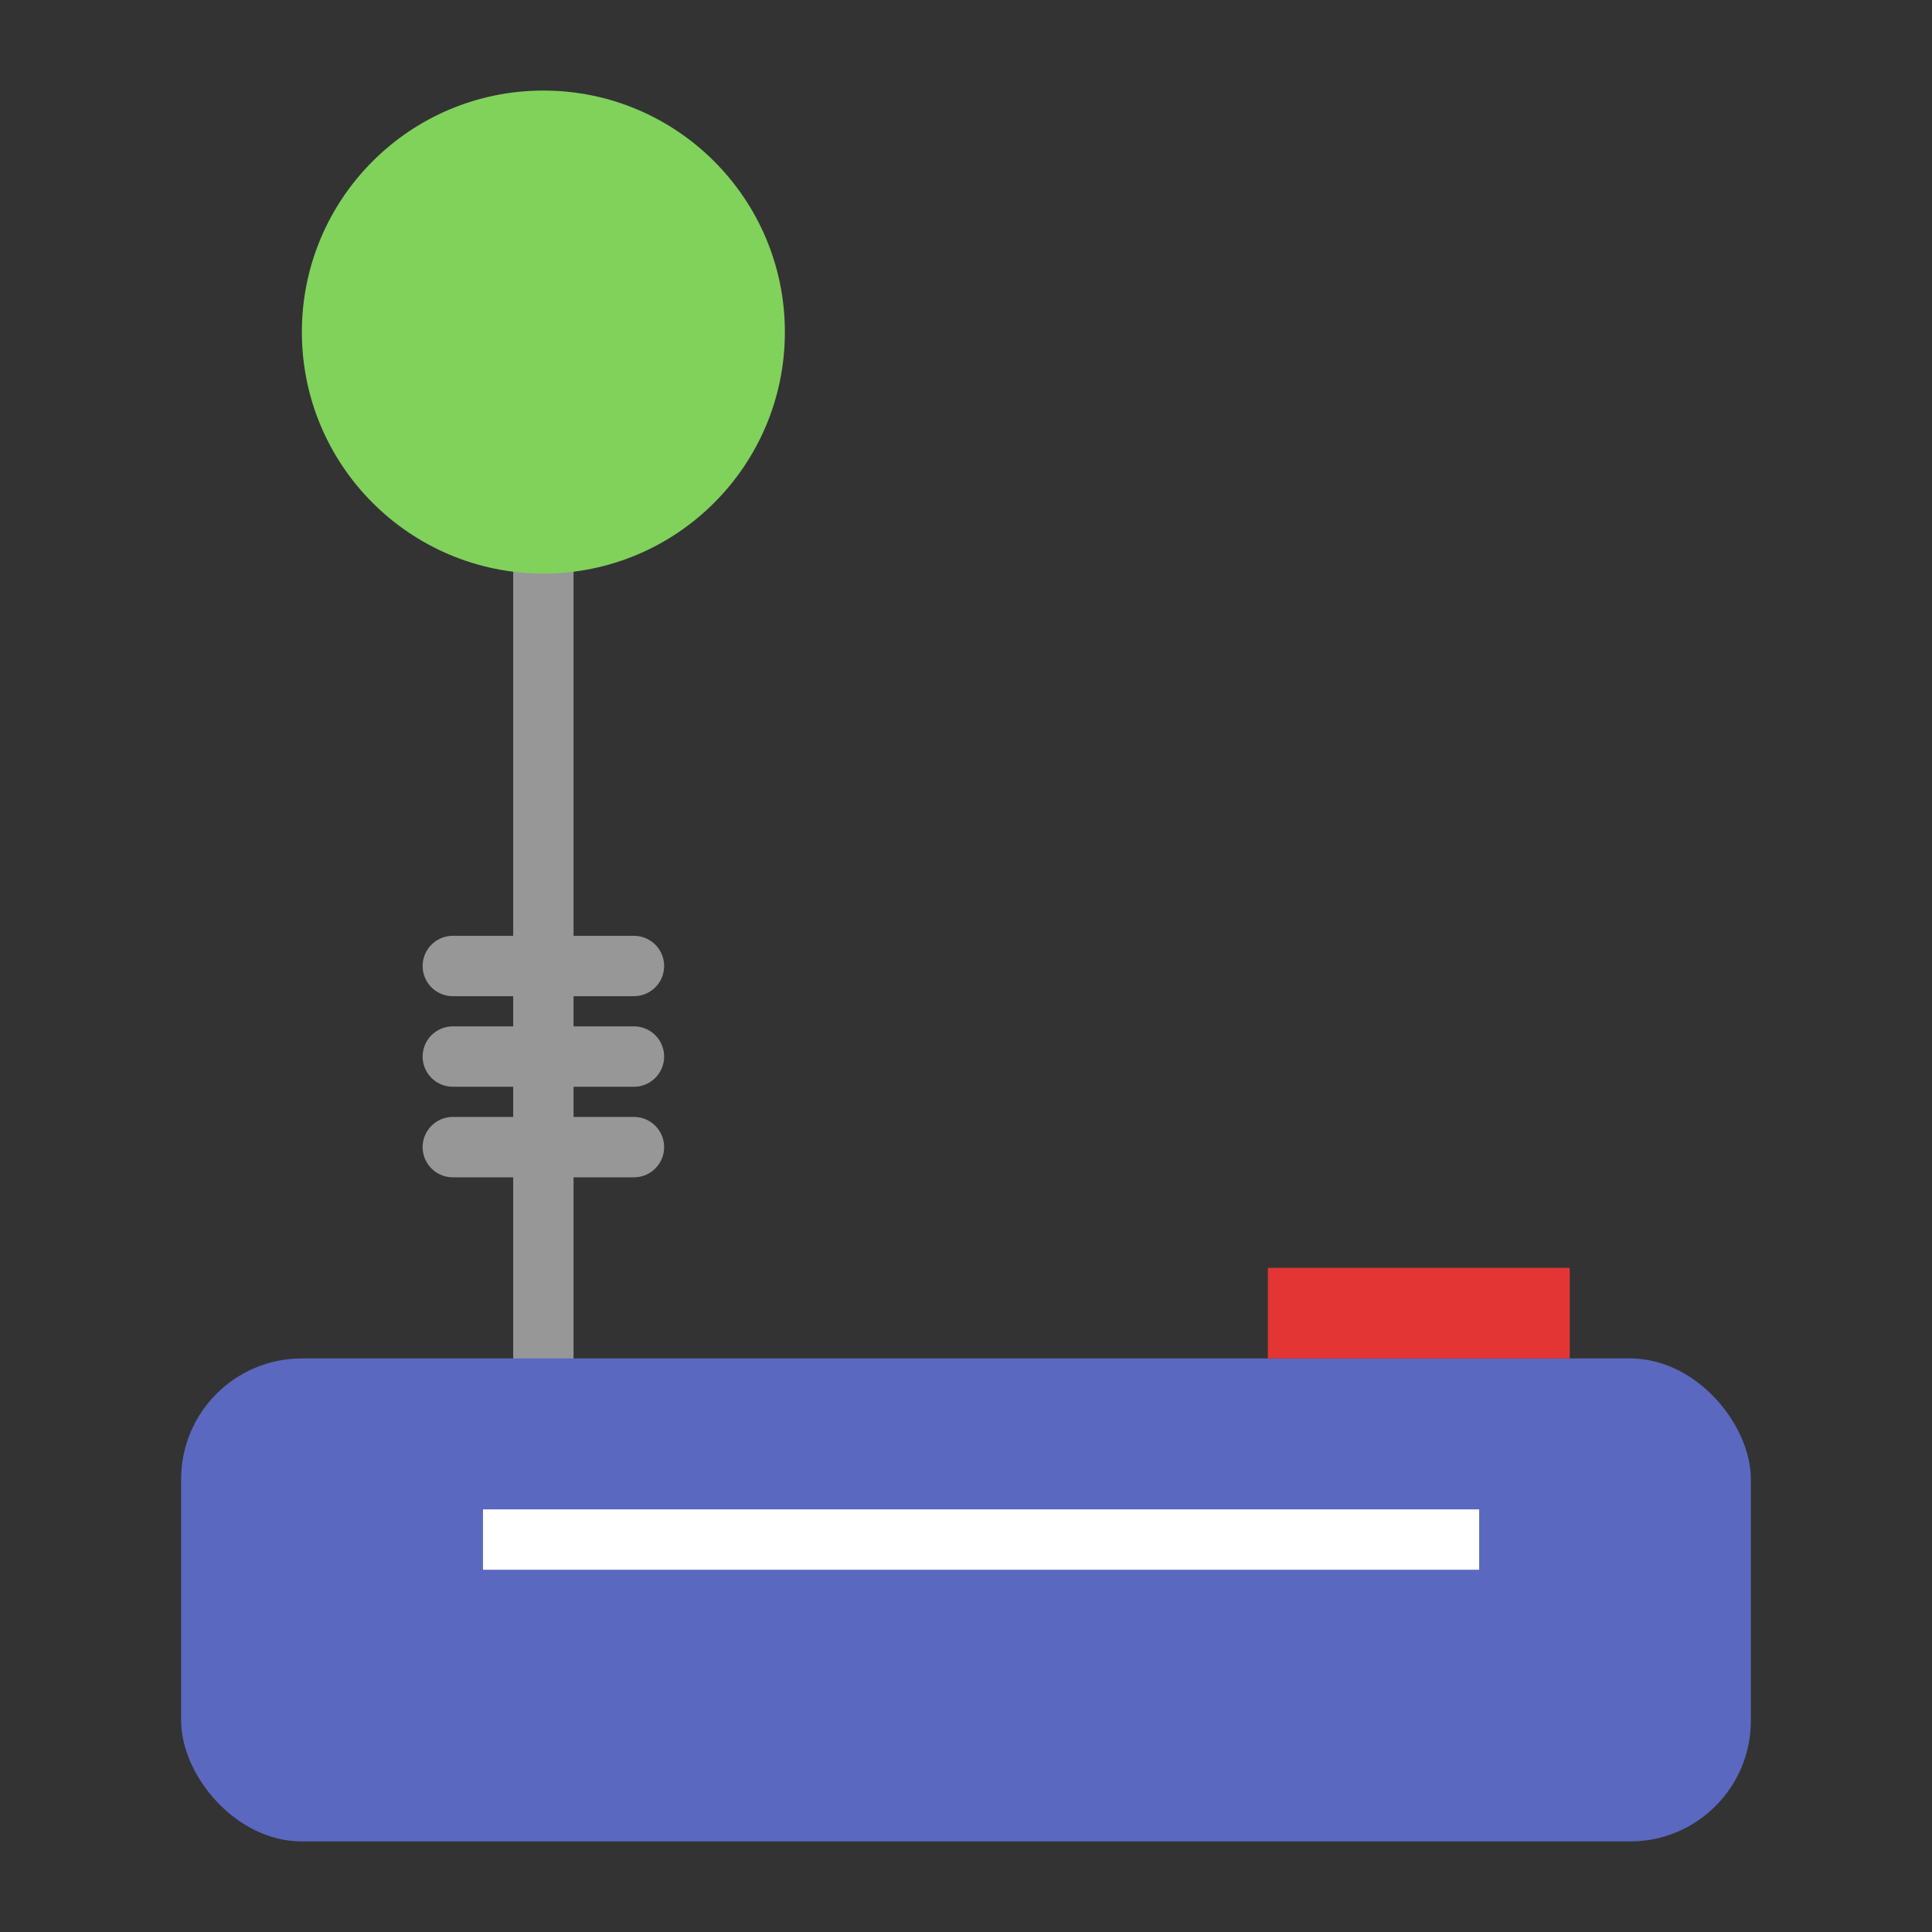
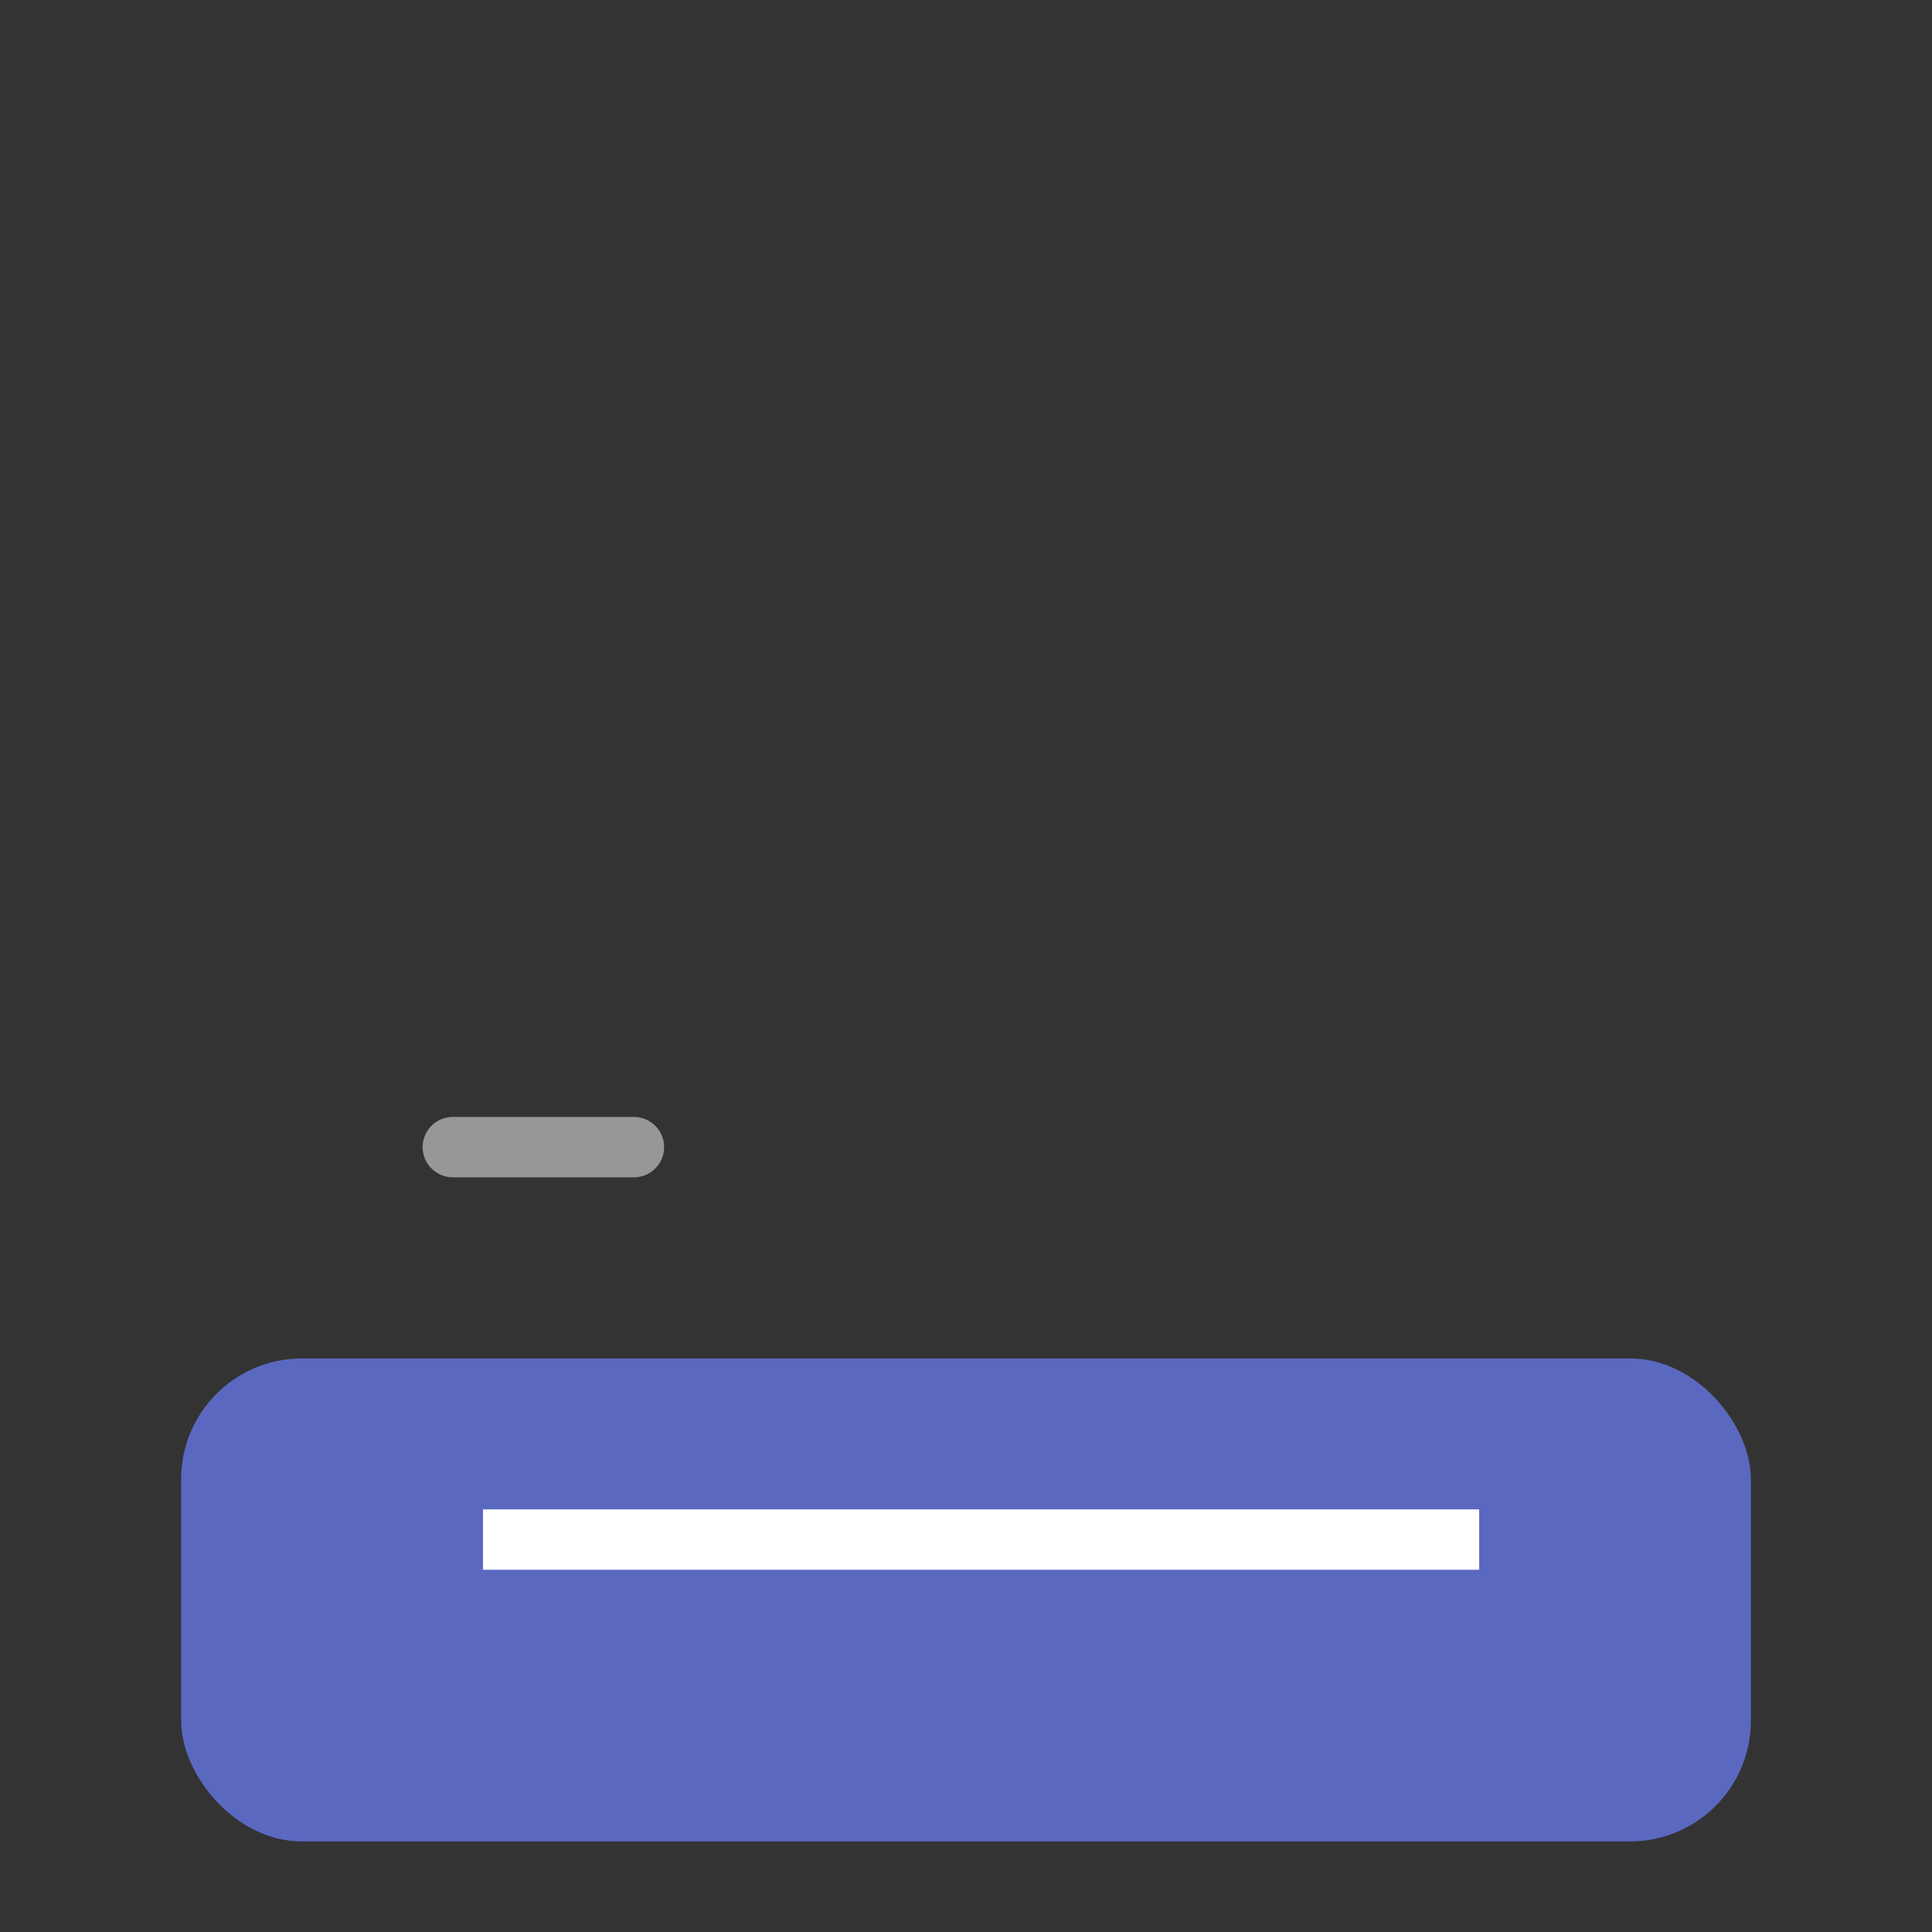
<svg xmlns="http://www.w3.org/2000/svg" width="64" height="64" viewBox="0 0 64 64">
  <rect x="0" y="0" width="64" height="64" fill="#333333" stroke="none" />
  <g fill="none" fill-rule="evenodd">
-     <path stroke="#979797" stroke-linecap="square" stroke-width="2" d="M18,18 L18,44.019" />
-     <path stroke="#979797" stroke-linecap="round" stroke-linejoin="round" stroke-width="2" d="M15,32 L21,32" />
-     <circle cx="18" cy="11" r="8" fill="#80D25B" />
-     <path stroke="#979797" stroke-linecap="round" stroke-linejoin="round" stroke-width="2" d="M15 35L21 35M15 38L21 38" />
+     <path stroke="#979797" stroke-linecap="round" stroke-linejoin="round" stroke-width="2" d="M15 35M15 38L21 38" />
    <rect width="52" height="16" x="6" y="45" fill="#5B68C0" rx="4" />
    <path stroke="#FFF" stroke-linecap="square" stroke-width="2" d="M17,51 L48,51" />
-     <rect width="10" height="3" x="42" y="42" fill="#E43535" />
  </g>
</svg>